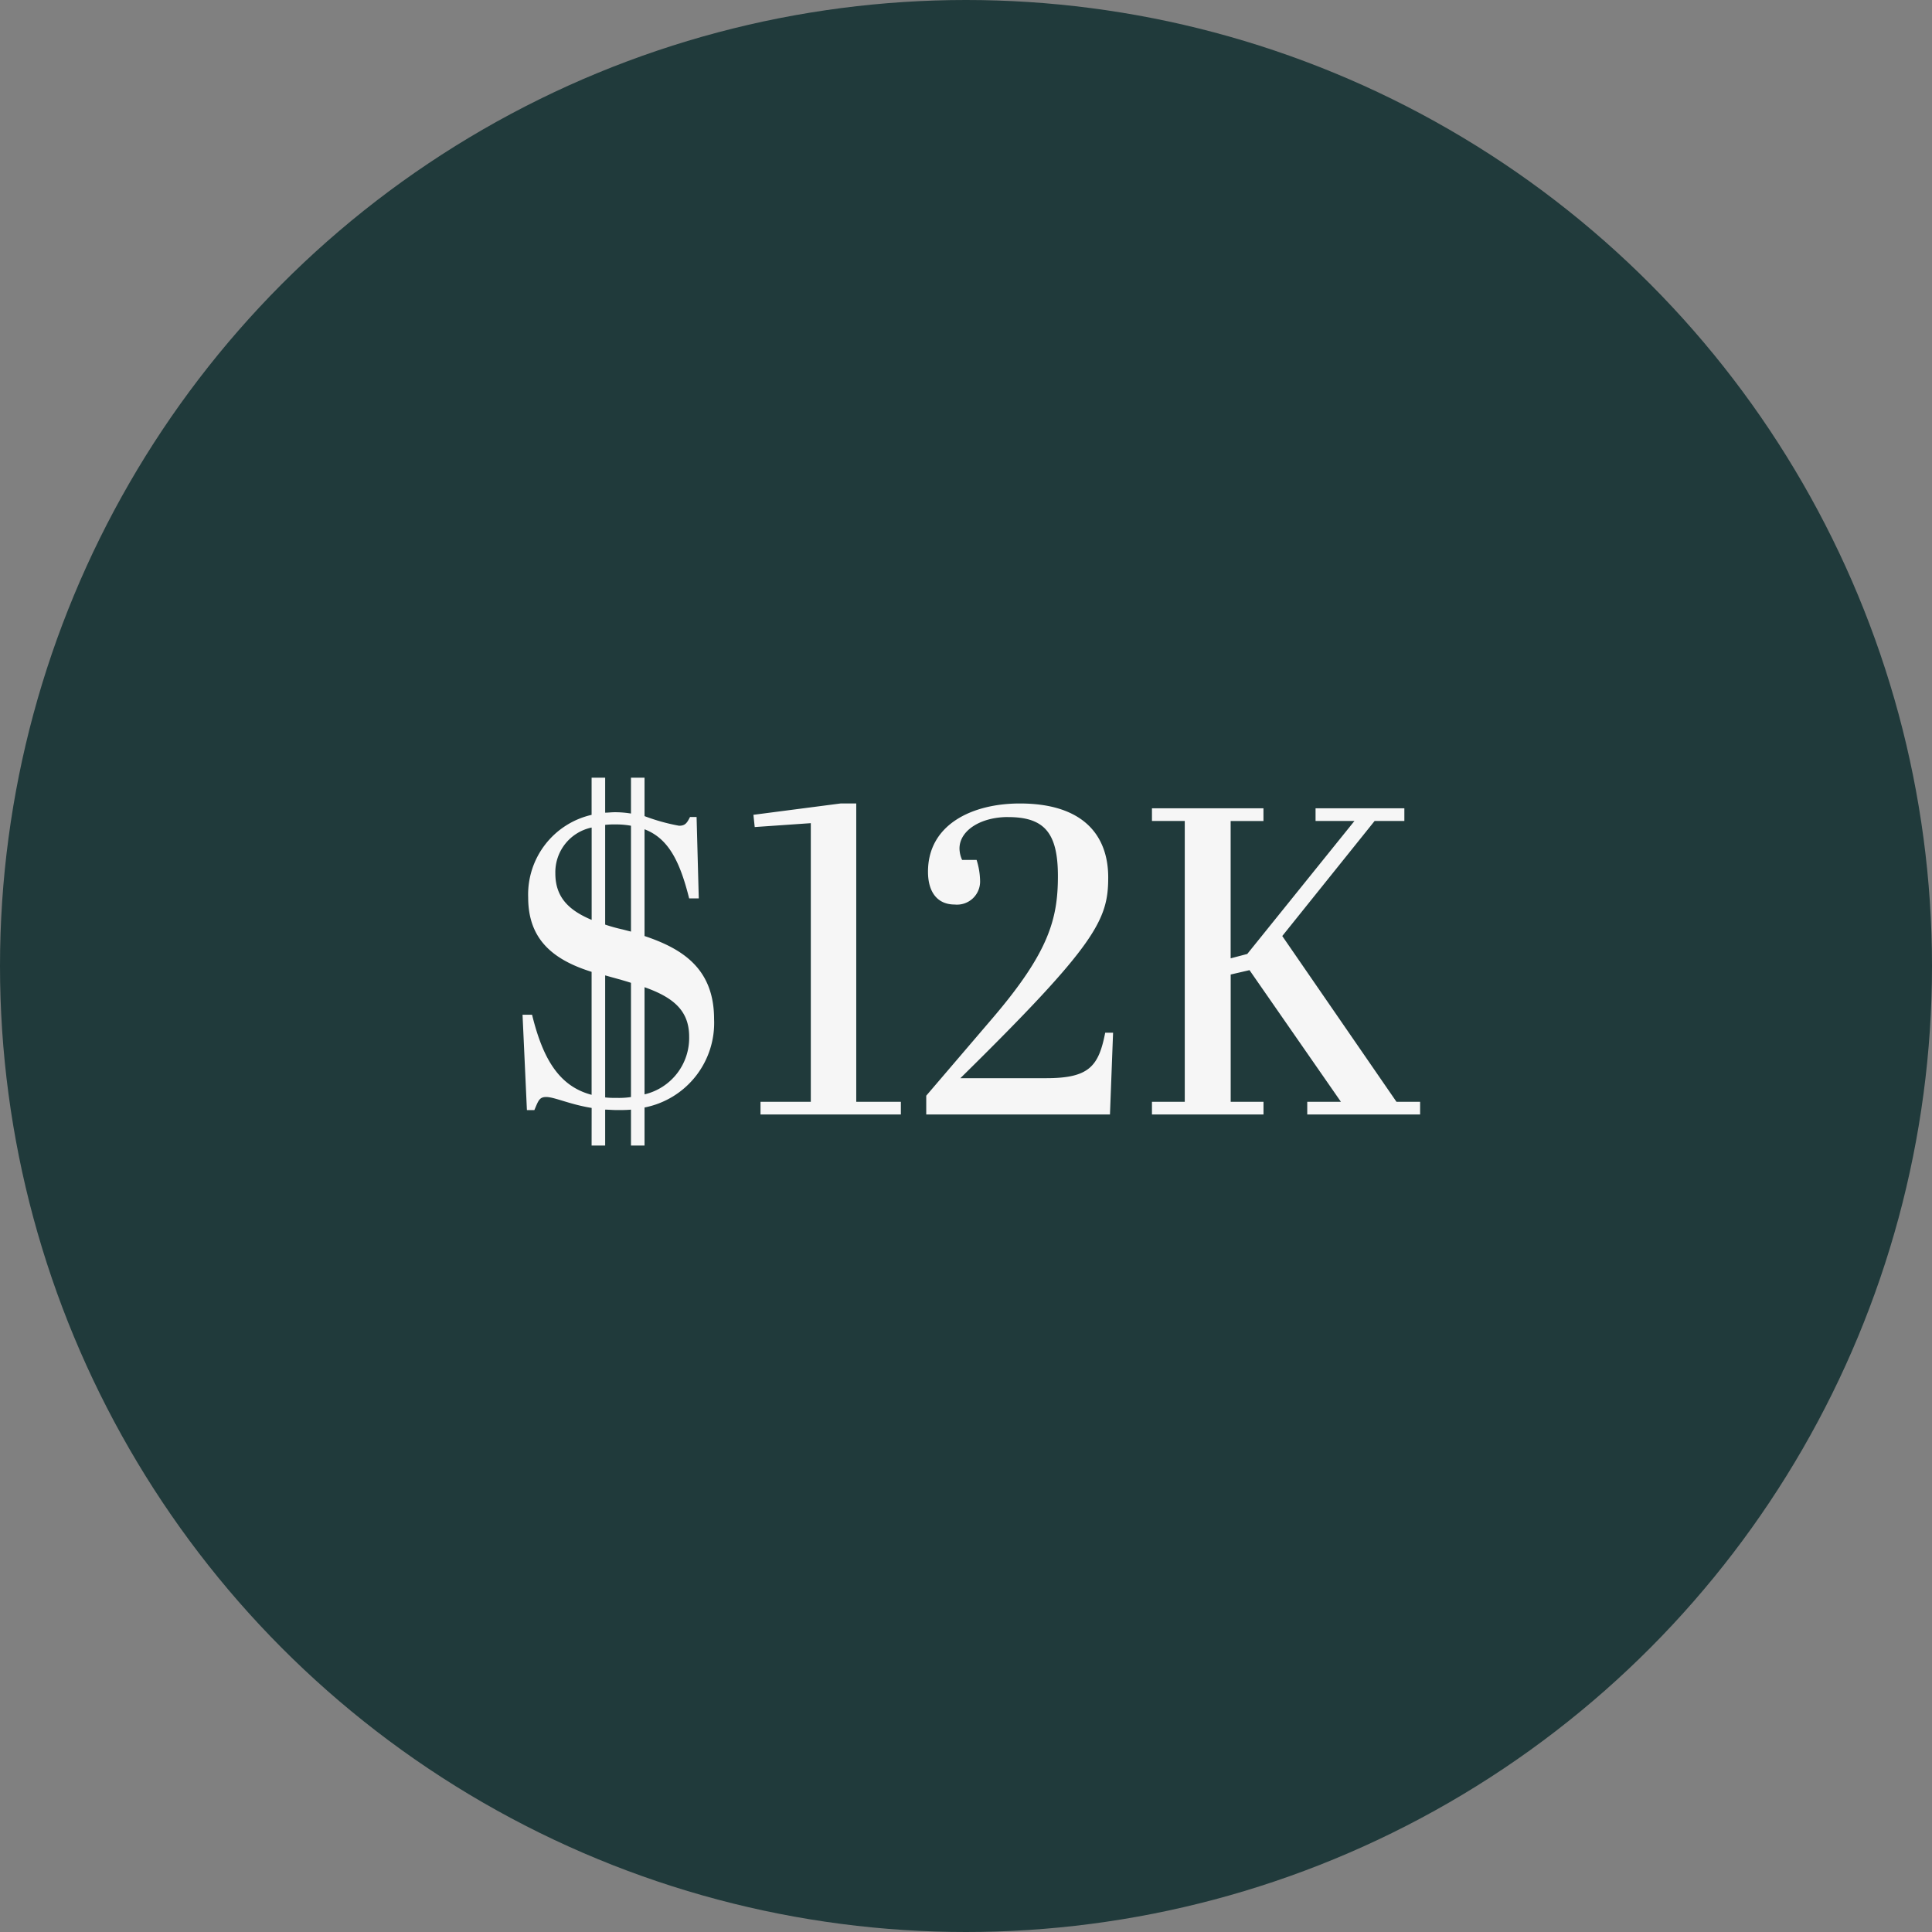
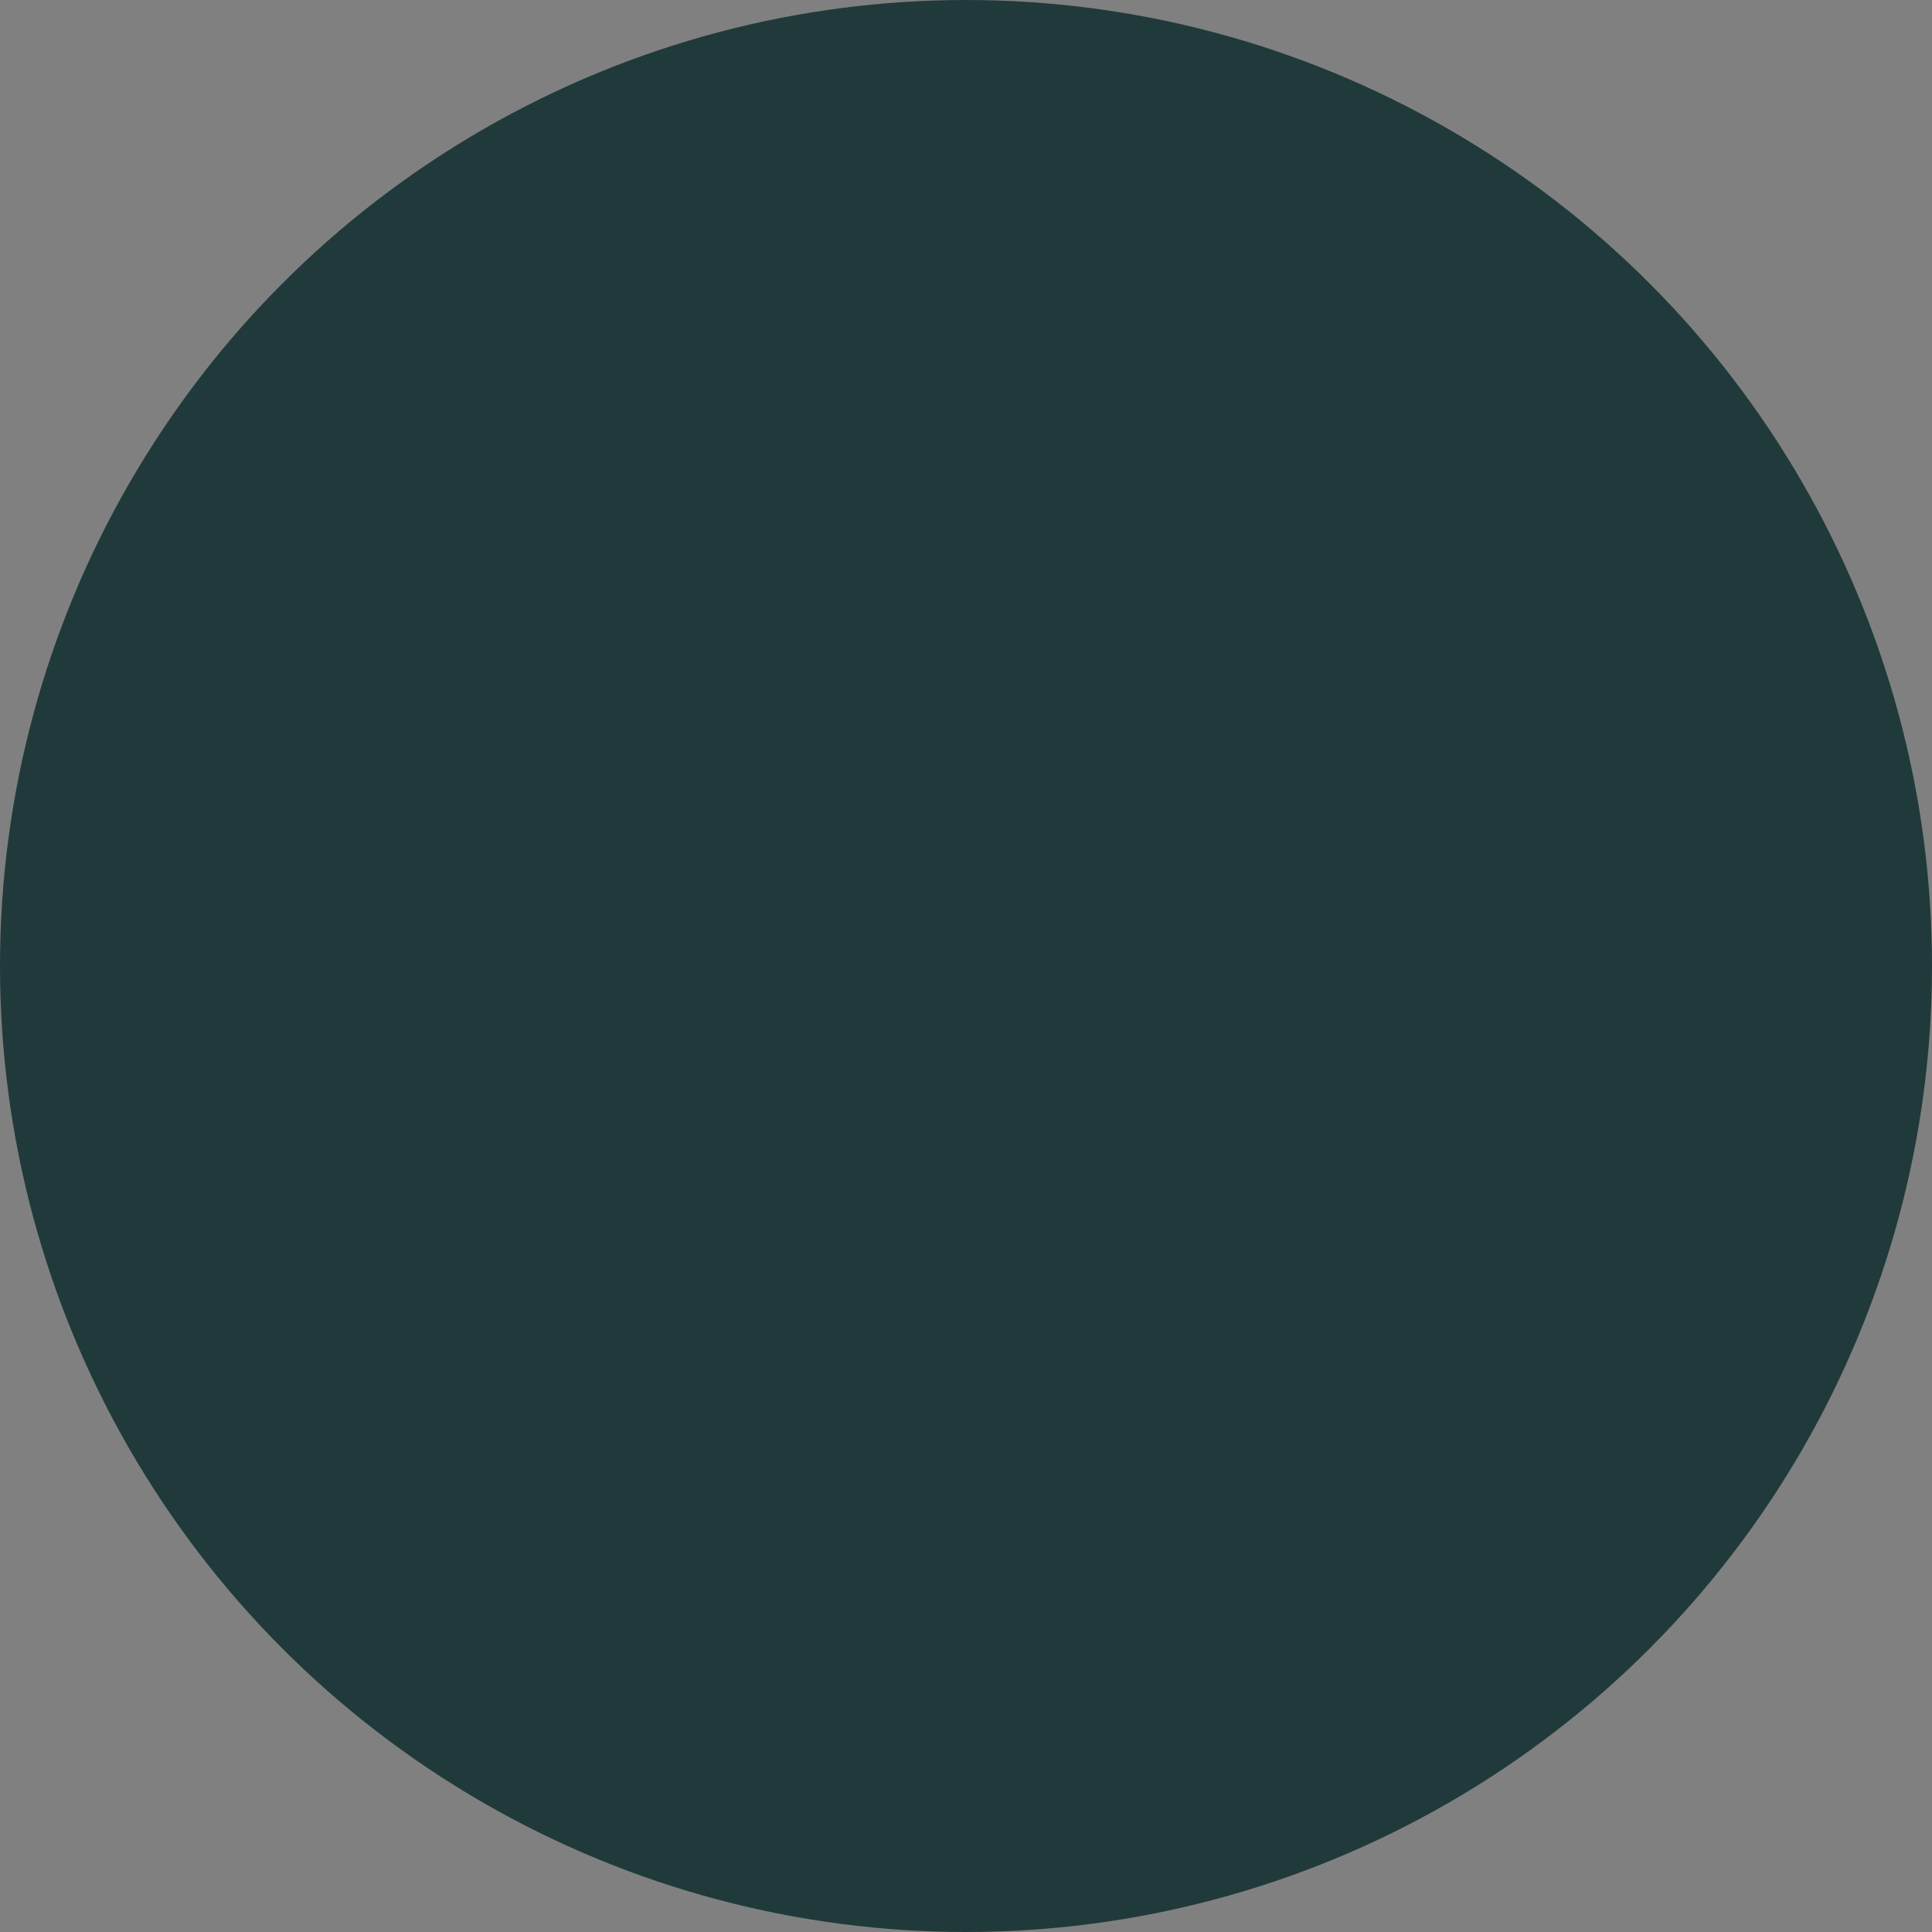
<svg xmlns="http://www.w3.org/2000/svg" width="159" height="159" viewBox="0 0 159 159">
  <rect x="0" y="0" width="159" height="159" fill="#808080" stroke="none" />
  <g id="svg3" transform="translate(-1100 17630)">
    <circle id="Ellipse_900" data-name="Ellipse 900" cx="79.5" cy="79.5" r="79.5" transform="translate(1100 -17630)" fill="#203a3b" />
-     <path id="Path_5448" data-name="Path 5448" d="M-29.916,2.556H-28.8V-.4c.288,0,.612.036.972.036.4,0,.756,0,1.152-.036V2.556h1.116V-.576a7.094,7.094,0,0,0,5.724-7.272c0-4.176-2.628-5.8-5.724-6.84v-8.784c1.98.756,2.916,2.664,3.672,5.688h.792l-.18-6.7h-.54c-.252.5-.4.72-.9.72a16.109,16.109,0,0,1-2.844-.792V-27.72h-1.116v2.952a7.984,7.984,0,0,0-1.332-.108c-.288,0-.54.036-.792.036v-2.88h-1.116v3.06a6.724,6.724,0,0,0-5.22,6.8c0,3.312,1.872,5.076,5.22,6.12V-1.62c-2.736-.72-4.032-3.06-4.9-6.588H-35.6l.36,7.848h.612c.324-.756.4-1.08.972-1.08.684,0,1.944.612,3.744.9Zm8.028-8.964A4.771,4.771,0,0,1-25.56-1.656v-8.82C-23.22-9.648-21.888-8.568-21.888-6.408ZM-27.9-1.368a7.23,7.23,0,0,1-.9-.036V-11.448c.756.216,1.476.4,2.124.612v9.4A6.784,6.784,0,0,1-27.9-1.368Zm.54-13.86a13.816,13.816,0,0,1-1.44-.4v-8.208a7.23,7.23,0,0,1,.9-.036,6.732,6.732,0,0,1,1.224.108v8.712ZM-32.9-19.836a3.758,3.758,0,0,1,2.988-3.78v7.6C-31.716-16.776-32.9-17.82-32.9-19.836Zm21.024-4.14V-1.044h-4.14V0H-4.464V-1.044H-8.136V-25.6H-9.4l-7.2.936.108,1.008Zm16.236-.5c2.988,0,4.1,1.3,4.1,4.86,0,3.528-.756,6.264-5.328,11.628L-2.376-1.548V0h15.12L13-6.732h-.648c-.54,2.772-1.332,3.744-4.86,3.744H.432C11.628-14,12.6-16.02,12.6-19.512c0-3.42-2.016-6.084-7.272-6.084-3.924,0-7.56,1.728-7.56,5.616,0,1.656.756,2.7,2.2,2.7a1.9,1.9,0,0,0,2.088-1.908,6.027,6.027,0,0,0-.288-1.764H.576a2.345,2.345,0,0,1-.216-.936C.36-23.364,2.088-24.48,4.356-24.48ZM16.2-25.2v1.044h2.7V-1.044H16.2V0h9.18V-1.044h-2.7V-11.52l1.548-.36L31.752-1.044H28.98V0h9.288V-1.044H36.324l-9.4-13.644,7.6-9.468h2.448V-25.2H29.664v1.044h3.2l-8.82,10.944-1.368.36v-11.3h2.7V-25.2Z" transform="translate(1178.604 -17538.279)" fill="#f6f6f6" />
  </g>
</svg>